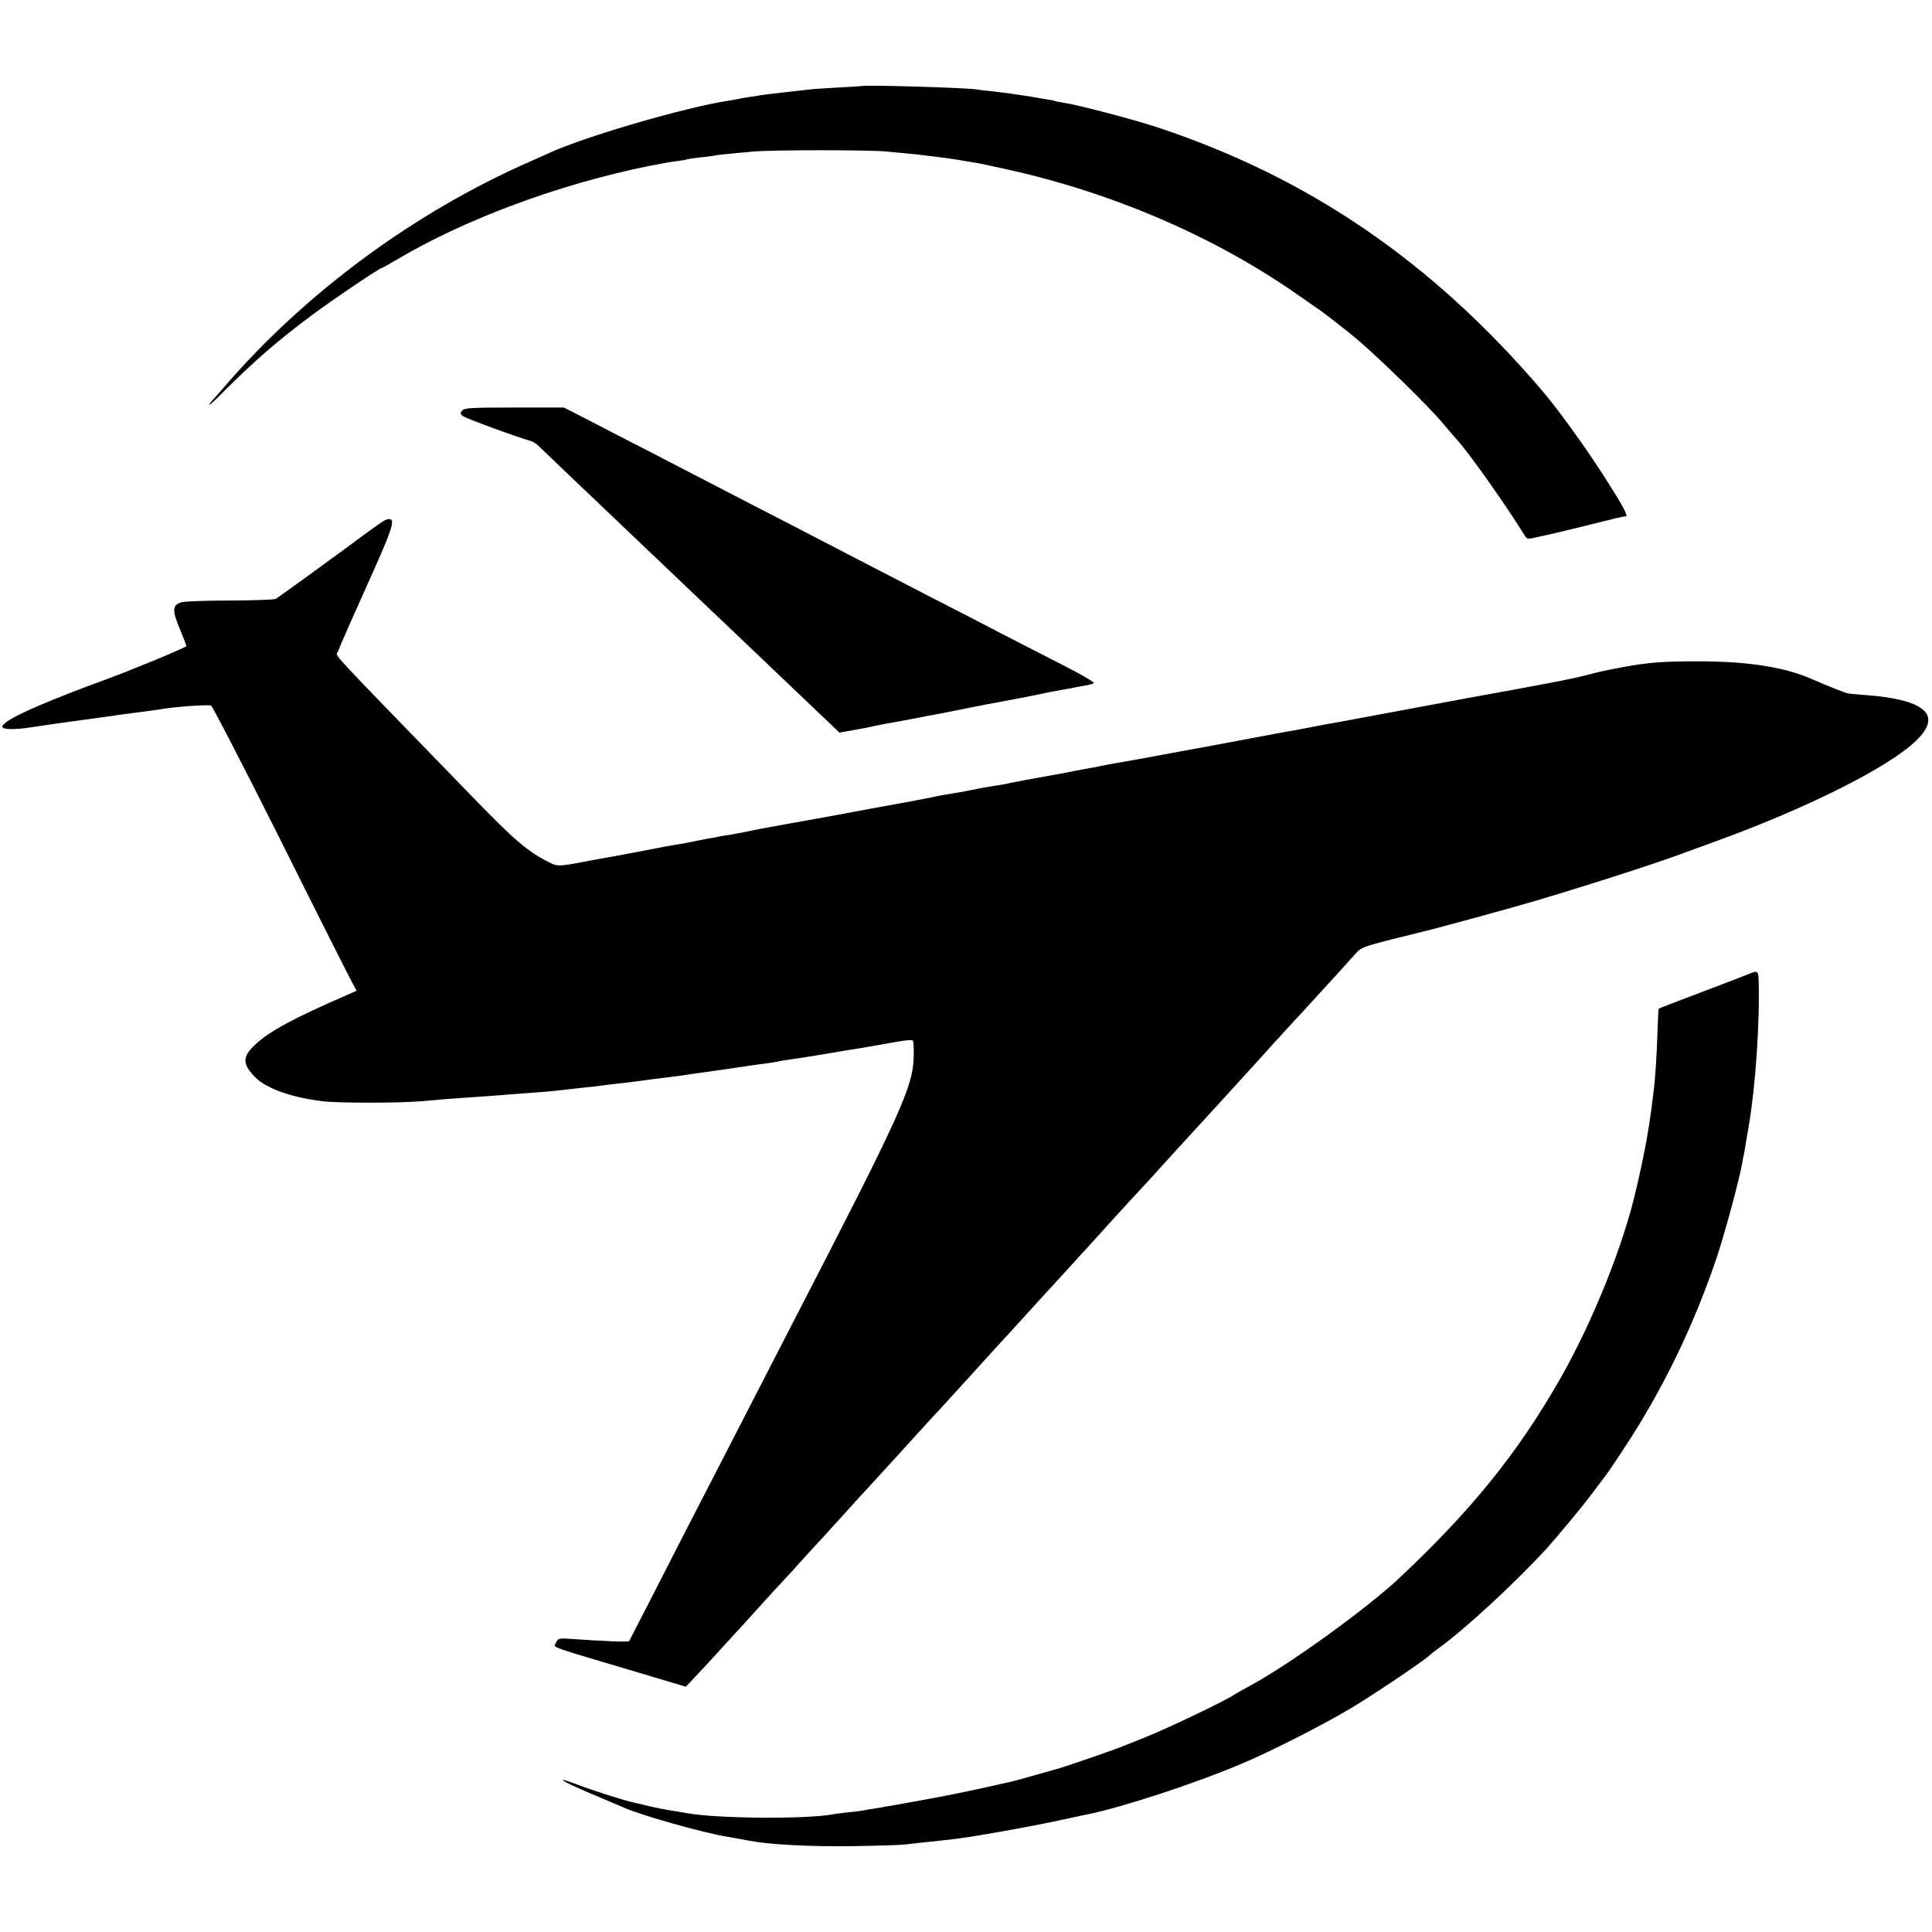
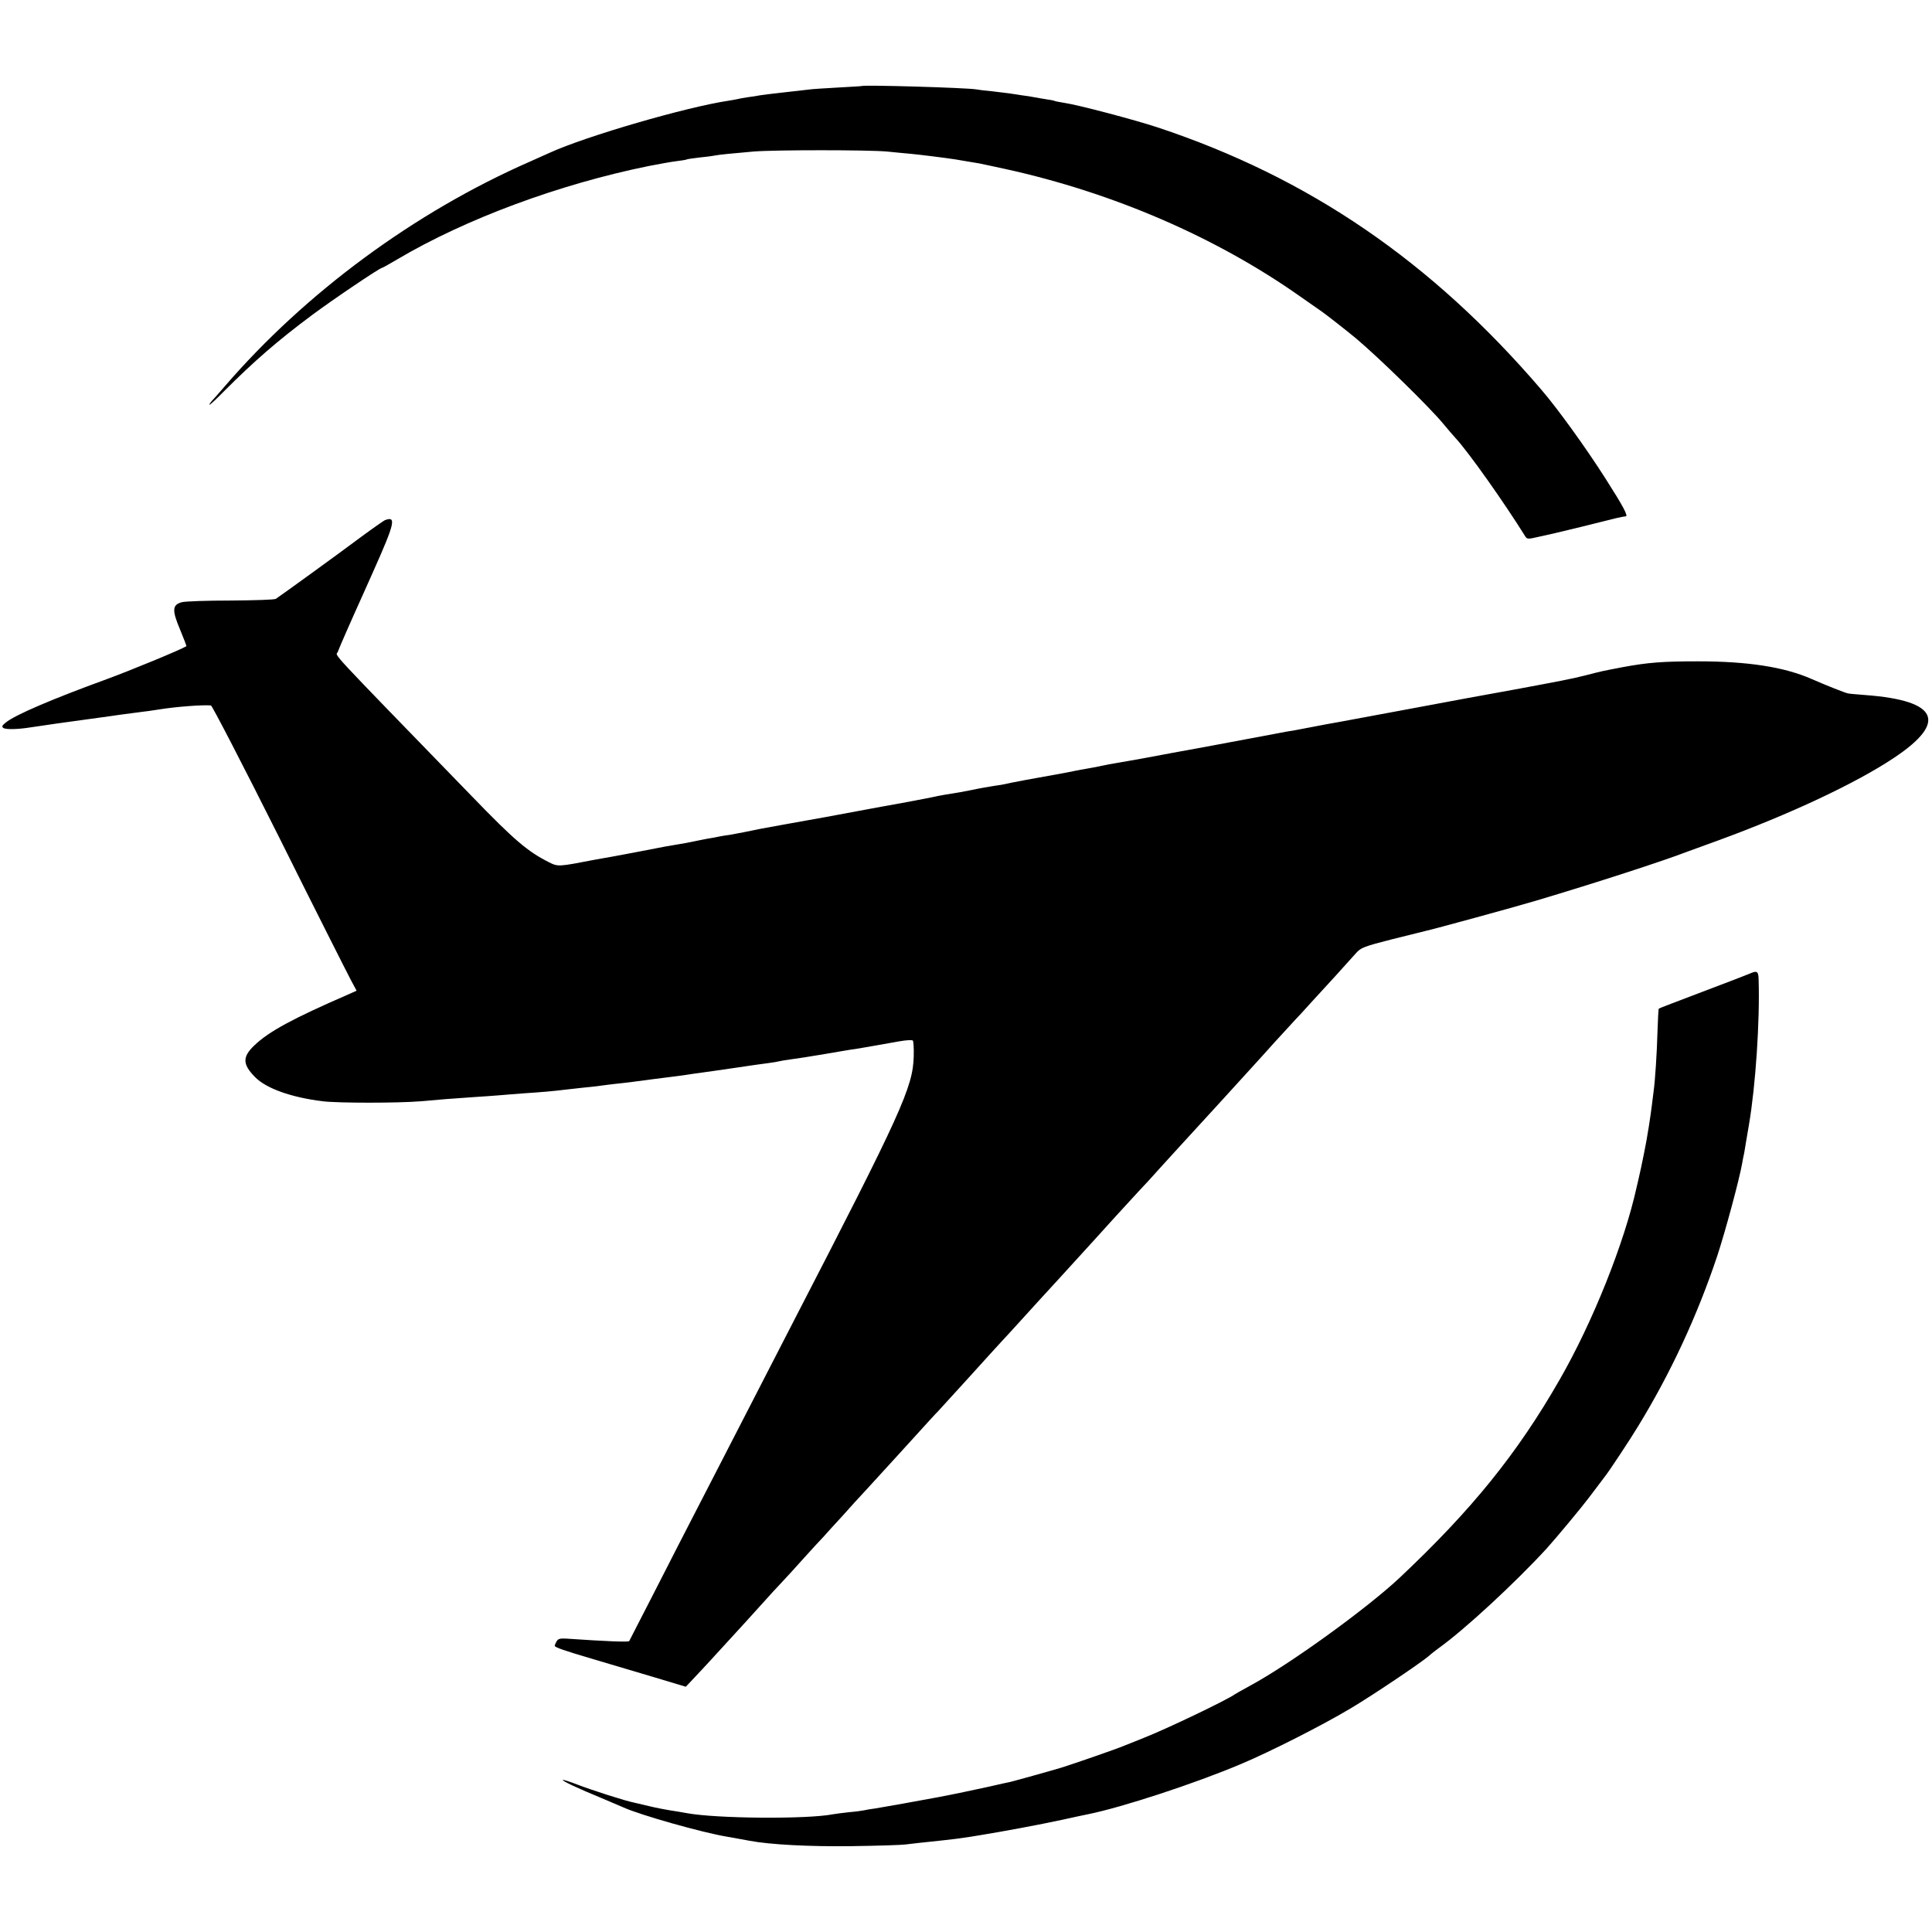
<svg xmlns="http://www.w3.org/2000/svg" version="1.0" width="1024pt" height="1024pt" viewBox="0 0 1024 1024" preserveAspectRatio="xMidYMid meet">
  <g transform="translate(0,1024) scale(0.1,-0.1)" fill="#000000" stroke="none">
    <path d="M4567 9784 c-1 -1 -58 -4 -127 -8 -69 -4 -139 -8 -156 -11 -17 -2 -76 -9 -132 -15 -55 -6 -111 -13 -123 -15 -13 -3 -41 -7 -64 -10 -22 -3 -47 -8 -55 -10 -8 -2 -31 -6 -50 -9 -221 -33 -752 -187 -945 -275 -11 -5 -58 -26 -105 -47 -610 -267 -1190 -694 -1620 -1193 -30 -35 -61 -70 -68 -77 -6 -7 -12 -15 -12 -19 0 -4 33 26 73 67 166 166 287 271 472 409 113 84 358 249 369 249 3 0 39 20 81 45 363 215 860 399 1333 495 56 11 123 23 149 26 26 3 50 7 53 9 3 2 33 6 65 10 33 3 71 8 85 11 27 5 82 10 205 21 112 9 602 9 705 0 47 -5 103 -10 125 -12 46 -4 196 -23 240 -30 17 -3 46 -8 65 -11 19 -3 46 -8 60 -10 14 -3 77 -16 140 -30 569 -125 1115 -361 1558 -673 52 -36 104 -73 116 -81 22 -15 136 -104 185 -145 119 -100 387 -362 459 -449 24 -29 54 -64 66 -77 69 -74 259 -343 371 -523 9 -14 16 -14 71 -1 34 8 72 16 85 19 24 5 236 57 318 78 24 6 50 11 57 11 16 0 -11 51 -108 203 -104 163 -252 368 -338 468 -583 681 -1233 1125 -2035 1391 -121 40 -424 120 -495 130 -24 4 -47 8 -50 10 -3 2 -24 6 -46 9 -22 4 -51 8 -64 11 -13 3 -42 7 -65 10 -22 3 -51 8 -65 10 -14 2 -54 7 -90 11 -36 3 -74 8 -84 10 -49 9 -599 25 -609 18z" />
-     <path d="M2450 8064 c-11 -12 -11 -17 1 -28 11 -11 286 -112 364 -134 11 -3 29 -15 40 -26 17 -17 260 -249 415 -396 20 -19 115 -109 210 -200 95 -91 190 -181 210 -200 20 -19 110 -105 200 -190 89 -85 186 -177 214 -204 56 -53 223 -212 298 -284 l47 -45 73 13 c40 7 89 16 108 21 19 4 51 11 70 14 19 3 71 13 115 21 44 8 90 17 103 20 12 2 32 6 45 8 190 38 236 47 257 51 106 19 293 55 330 64 25 5 61 12 80 15 19 3 46 8 60 11 14 3 41 8 60 11 19 3 40 9 47 13 7 3 -60 43 -150 89 -89 45 -234 120 -322 165 -88 46 -254 132 -370 191 -262 135 -462 239 -630 326 -71 37 -206 107 -300 155 -273 141 -445 230 -597 309 -79 40 -210 108 -291 150 l-148 76 -263 0 c-226 0 -265 -2 -276 -16z" />
    <path d="M2040 7483 c-8 -4 -64 -43 -125 -88 -127 -95 -434 -317 -453 -329 -8 -5 -116 -8 -240 -9 -125 0 -241 -4 -259 -9 -50 -14 -52 -42 -9 -144 20 -48 35 -88 34 -89 -33 -20 -295 -128 -423 -175 -288 -105 -485 -189 -535 -230 -20 -16 -22 -22 -11 -29 13 -8 74 -7 138 3 26 4 86 13 143 21 14 2 79 11 145 20 66 9 131 18 145 20 23 4 50 7 155 21 22 2 67 9 100 14 86 14 229 25 273 21 6 0 169 -315 361 -698 191 -384 363 -724 380 -756 l31 -58 -47 -21 c-290 -126 -418 -195 -495 -269 -64 -61 -63 -100 4 -168 59 -60 190 -107 358 -128 84 -10 398 -10 520 0 115 10 145 13 280 22 58 4 121 8 140 10 19 2 76 6 125 10 92 6 163 12 225 20 19 2 60 7 90 10 30 3 71 7 90 10 19 3 55 7 79 10 24 2 60 7 80 9 20 3 74 10 121 16 117 15 161 20 190 25 14 2 45 7 70 10 25 3 104 15 175 25 72 11 150 22 175 25 25 3 52 8 60 10 8 2 35 7 60 10 58 8 77 11 185 29 50 9 108 18 130 22 38 5 123 20 263 45 35 6 66 8 70 4 4 -4 6 -41 5 -83 -4 -164 -64 -296 -643 -1417 -74 -143 -132 -256 -355 -690 -54 -104 -130 -253 -170 -330 -40 -77 -132 -257 -205 -400 -73 -143 -134 -261 -135 -263 -5 -6 -113 -2 -333 13 -33 2 -45 -1 -52 -15 -6 -10 -10 -21 -10 -23 0 -8 52 -26 205 -71 83 -25 227 -67 320 -95 l170 -51 50 53 c28 29 93 100 145 157 122 133 122 133 206 226 39 44 89 98 110 120 22 23 73 79 114 125 41 45 88 97 104 113 15 17 60 67 100 110 39 44 98 109 132 145 33 36 110 120 170 186 180 198 188 207 205 224 8 9 82 90 165 181 82 91 158 174 169 186 11 11 56 61 100 109 98 108 79 87 210 230 210 230 184 202 300 330 44 48 100 109 123 134 24 25 74 79 110 120 36 40 78 86 92 101 21 23 153 167 228 249 13 14 55 60 92 101 37 41 79 87 92 101 12 14 59 64 102 113 44 48 93 102 110 120 17 18 54 57 81 88 28 30 87 95 132 144 44 49 94 104 110 122 25 29 43 36 188 73 88 22 170 42 181 45 31 6 485 130 584 160 316 94 676 211 800 259 19 7 94 34 165 60 383 140 732 304 933 438 286 190 235 304 -148 333 -47 4 -89 7 -95 9 -17 3 -121 45 -192 76 -145 64 -339 94 -603 94 -187 0 -265 -6 -400 -31 -115 -22 -105 -20 -199 -44 -70 -18 -145 -32 -371 -74 -141 -25 -361 -66 -580 -107 -146 -27 -303 -56 -350 -65 -47 -8 -105 -19 -130 -24 -25 -5 -72 -14 -105 -20 -33 -5 -71 -12 -85 -15 -14 -3 -86 -16 -160 -30 -74 -14 -146 -27 -160 -30 -22 -4 -83 -16 -245 -45 -27 -5 -97 -18 -155 -29 -58 -10 -122 -22 -142 -25 -21 -3 -57 -10 -80 -15 -24 -5 -59 -12 -78 -15 -19 -3 -46 -8 -60 -11 -14 -3 -38 -8 -55 -11 -148 -26 -303 -55 -315 -59 -8 -2 -35 -7 -60 -10 -25 -4 -79 -13 -120 -22 -41 -8 -88 -17 -105 -19 -16 -2 -50 -8 -75 -13 -25 -6 -110 -22 -190 -37 -80 -14 -154 -28 -165 -30 -110 -21 -372 -69 -460 -84 -118 -21 -132 -24 -214 -41 -30 -6 -64 -12 -75 -14 -12 -1 -34 -5 -51 -8 -16 -4 -46 -9 -65 -12 -19 -4 -53 -10 -75 -15 -22 -5 -56 -11 -75 -14 -51 -8 -83 -14 -195 -36 -55 -11 -129 -24 -165 -31 -36 -6 -74 -13 -85 -15 -196 -38 -197 -38 -245 -14 -113 57 -182 115 -411 352 -781 805 -719 738 -709 762 9 25 74 173 132 301 22 50 48 108 58 130 113 253 122 292 60 268z" />
    <path d="M9275 5080 c-11 -5 -123 -48 -250 -96 -126 -48 -232 -88 -233 -90 -2 -1 -5 -56 -7 -122 -3 -116 -13 -262 -20 -312 -2 -14 -6 -50 -10 -80 -4 -30 -9 -68 -12 -85 -2 -16 -6 -39 -8 -50 -5 -40 -36 -194 -50 -252 -3 -13 -7 -32 -10 -43 -65 -297 -234 -720 -410 -1025 -223 -389 -464 -687 -844 -1045 -174 -164 -586 -462 -796 -575 -38 -21 -74 -41 -80 -45 -35 -27 -362 -184 -485 -232 -41 -16 -88 -35 -105 -42 -29 -13 -271 -97 -330 -115 -49 -15 -254 -72 -272 -76 -10 -2 -58 -12 -108 -24 -82 -18 -191 -41 -270 -56 -101 -19 -297 -54 -335 -60 -25 -3 -52 -8 -60 -10 -8 -2 -44 -7 -80 -10 -36 -4 -74 -9 -85 -11 -137 -27 -619 -23 -775 6 -25 5 -65 11 -90 15 -25 4 -72 13 -105 21 -33 8 -71 17 -85 20 -43 8 -221 65 -299 95 -41 16 -76 27 -78 25 -5 -5 81 -45 207 -97 52 -22 104 -44 115 -49 88 -40 416 -133 549 -155 50 -9 102 -18 116 -21 110 -21 321 -32 545 -29 138 2 266 6 285 9 32 4 85 10 200 22 47 5 95 11 145 19 17 3 41 7 55 9 117 19 306 54 431 81 63 14 124 27 135 29 179 36 568 163 813 267 157 66 434 207 581 295 119 71 364 236 412 276 14 13 39 32 54 43 137 98 405 346 572 528 47 52 183 215 222 267 22 29 66 87 87 115 23 29 136 200 175 265 172 281 313 584 420 904 43 131 117 405 132 491 3 17 7 40 10 51 2 12 7 39 10 60 4 22 11 64 16 94 35 206 58 547 51 768 -1 44 -8 49 -46 32z" />
  </g>
</svg>